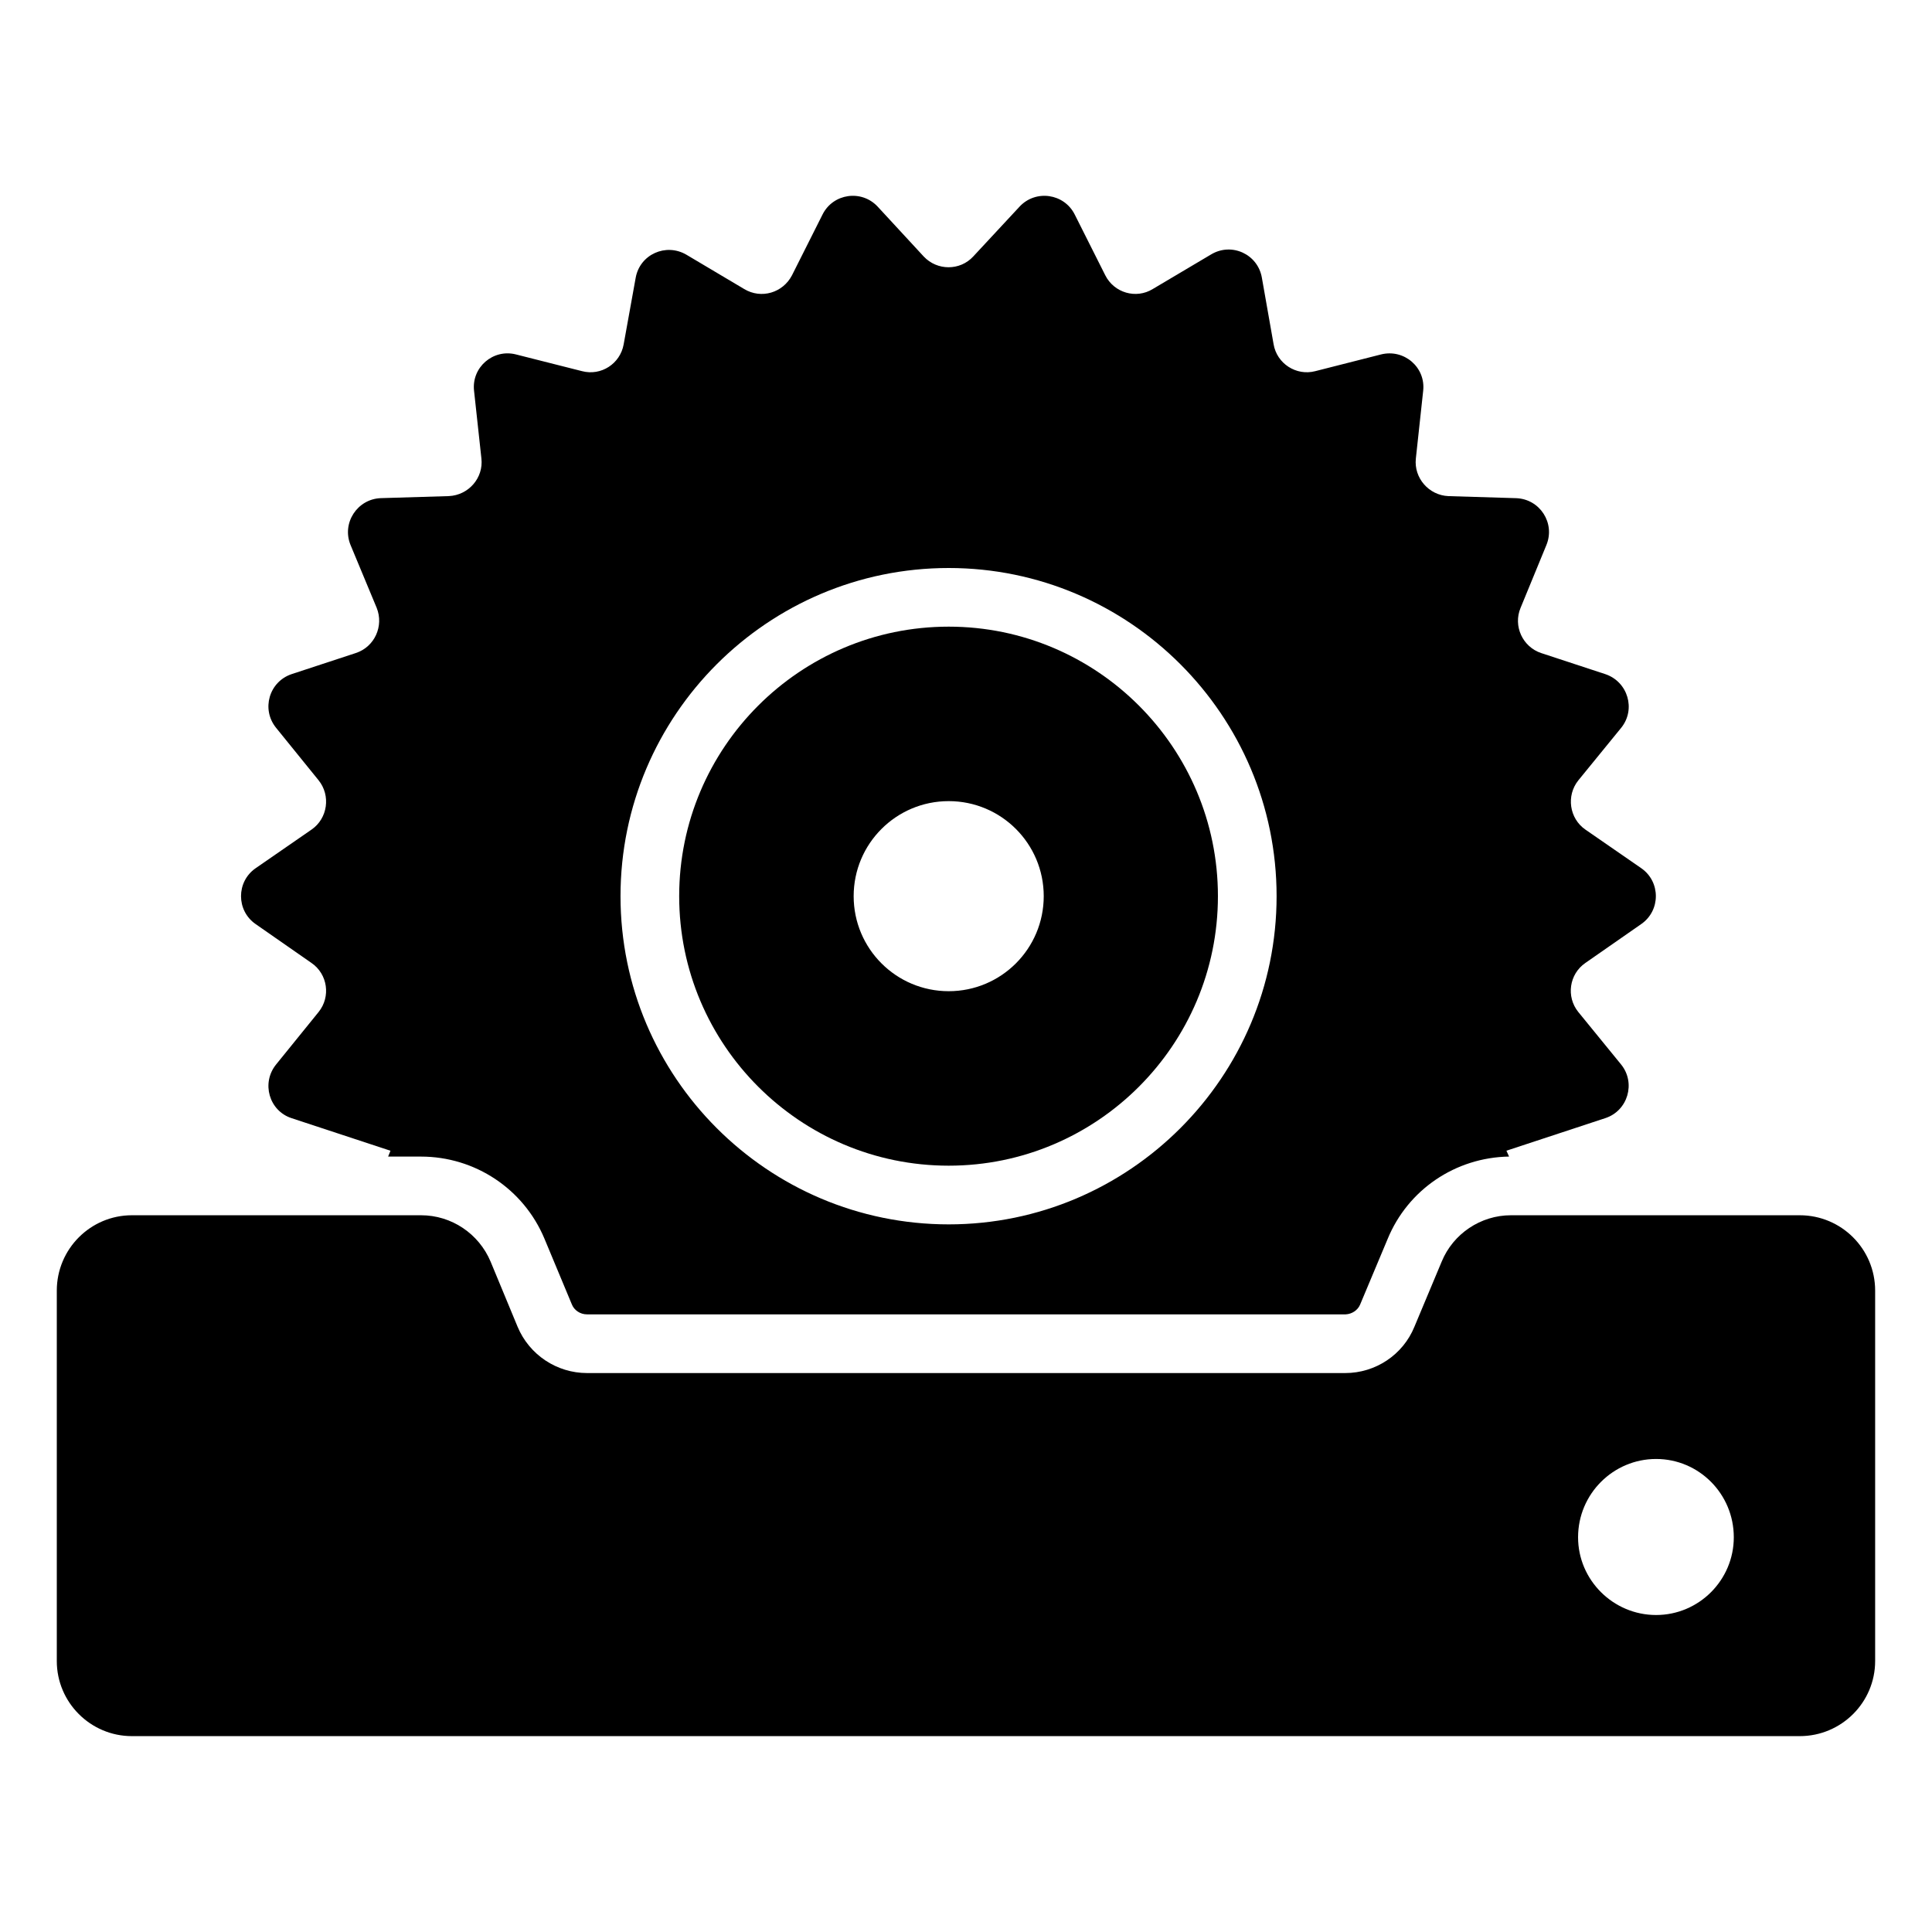
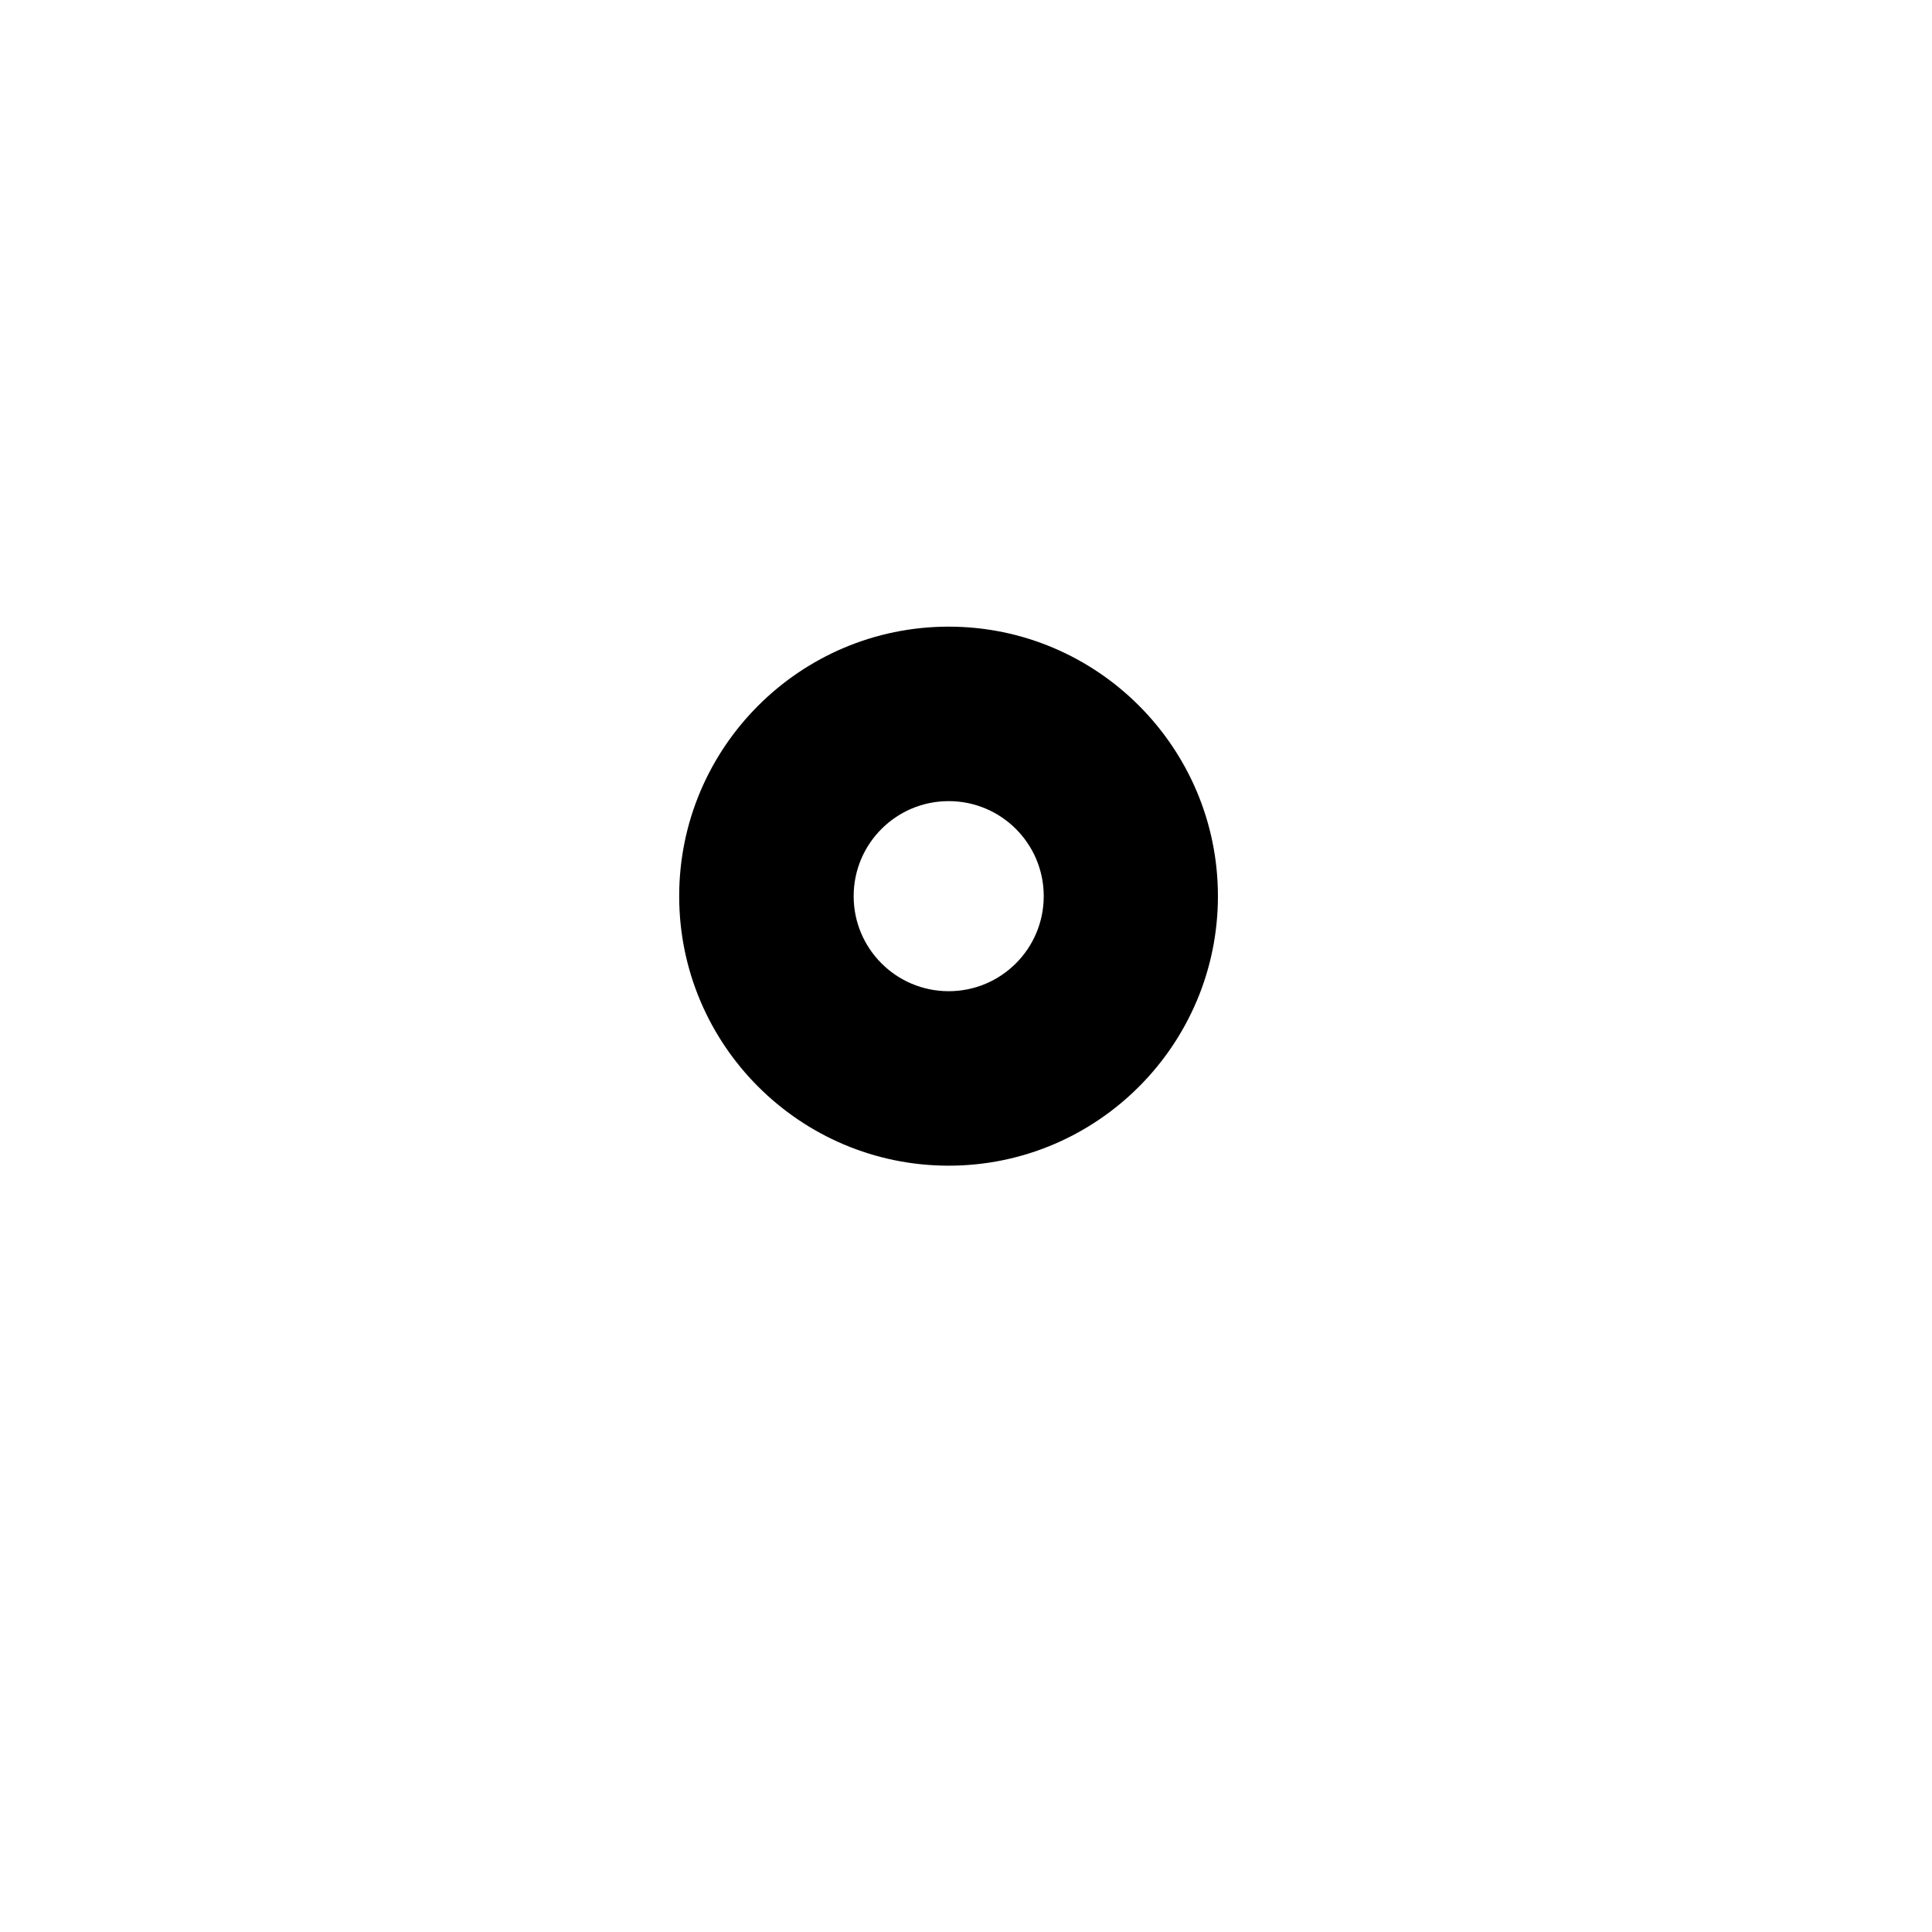
<svg xmlns="http://www.w3.org/2000/svg" id="Layer_1" viewBox="0 0 68 68">
  <g>
    <g>
-       <path d="m63.347 42.773h-10.168c-1.063 0-2.033.65-2.436 1.631l-.96 2.292c-.403.991-1.373 1.631-2.436 1.631h-26.684c-1.063 0-2.033-.64-2.446-1.631l-.95-2.292c-.413-.981-1.373-1.631-2.447-1.631h-10.178c-1.456 0-2.643 1.187-2.643 2.653v13.037c0 1.456 1.187 2.643 2.643 2.643h58.704c1.466 0 2.653-1.187 2.653-2.643v-13.037c0-1.466-1.187-2.653-2.653-2.653zm-5.058 14.07c-1.507 0-2.746-1.228-2.746-2.736 0-1.528 1.239-2.756 2.746-2.756s2.735 1.228 2.735 2.756c-0 1.507-1.228 2.736-2.735 2.736z" />
      <g>
        <path d="m33.391 22.056c-5.233 0-9.486 4.253-9.486 9.486s4.253 9.486 9.486 9.486c5.223 0 9.476-4.253 9.476-9.486s-4.253-9.486-9.476-9.486zm0 12.831c-1.848 0-3.345-1.497-3.345-3.345s1.497-3.345 3.345-3.345 3.345 1.497 3.345 3.345-1.497 3.345-3.345 3.345z" />
        <g>
-           <path d="m57.773 30.562-1.972-1.363c-.568-.392-.681-1.197-.248-1.734l1.507-1.848c.526-.65.237-1.621-.557-1.889l-2.261-.743c-.65-.217-.991-.95-.723-1.59l.908-2.209c.32-.774-.227-1.621-1.063-1.652l-2.385-.072c-.692-.031-1.218-.64-1.146-1.321l.258-2.385c.093-.826-.671-1.486-1.487-1.28l-2.312.588c-.671.175-1.352-.268-1.466-.95l-.413-2.343c-.145-.826-1.063-1.249-1.786-.816l-2.054 1.218c-.588.361-1.362.134-1.672-.485l-1.074-2.137c-.372-.743-1.373-.888-1.941-.279l-1.631 1.755c-.465.506-1.27.506-1.744 0l-1.621-1.755c-.568-.609-1.569-.465-1.94.279l-1.074 2.137c-.32.619-1.084.847-1.683.485l-2.034-1.208c-.723-.423-1.641-.01-1.786.816l-.423 2.343c-.124.681-.795 1.115-1.466.939l-2.323-.588c-.805-.206-1.569.454-1.476 1.28l.258 2.374c.083.692-.454 1.301-1.146 1.332l-2.395.072c-.826.031-1.383.877-1.063 1.652l.919 2.209c.258.64-.072 1.373-.733 1.59l-2.261.743c-.795.268-1.074 1.239-.547 1.889l1.497 1.848c.433.537.32 1.342-.248 1.734l-1.972 1.363c-.681.475-.681 1.486 0 1.961l1.972 1.373c.568.392.681 1.187.248 1.724l-1.497 1.848c-.526.65-.248 1.631.547 1.889l3.479 1.146-.082.206h1.156c1.899 0 3.613 1.135 4.346 2.89l.96 2.302c.082.217.299.361.536.361h26.684.021c.217-.01.423-.144.506-.341l.97-2.312c.712-1.734 2.385-2.87 4.274-2.901l-.093-.206 3.479-1.146c.795-.258 1.084-1.239.557-1.889l-1.507-1.848c-.433-.537-.32-1.332.248-1.724l1.972-1.373c.681-.475.681-1.486 0-1.961zm-24.382 12.532c-6.369 0-11.551-5.182-11.551-11.551s5.182-11.551 11.551-11.551c6.359 0 11.541 5.182 11.541 11.551s-5.182 11.551-11.541 11.551z" />
-         </g>
+           </g>
      </g>
    </g>
  </g>
</svg>